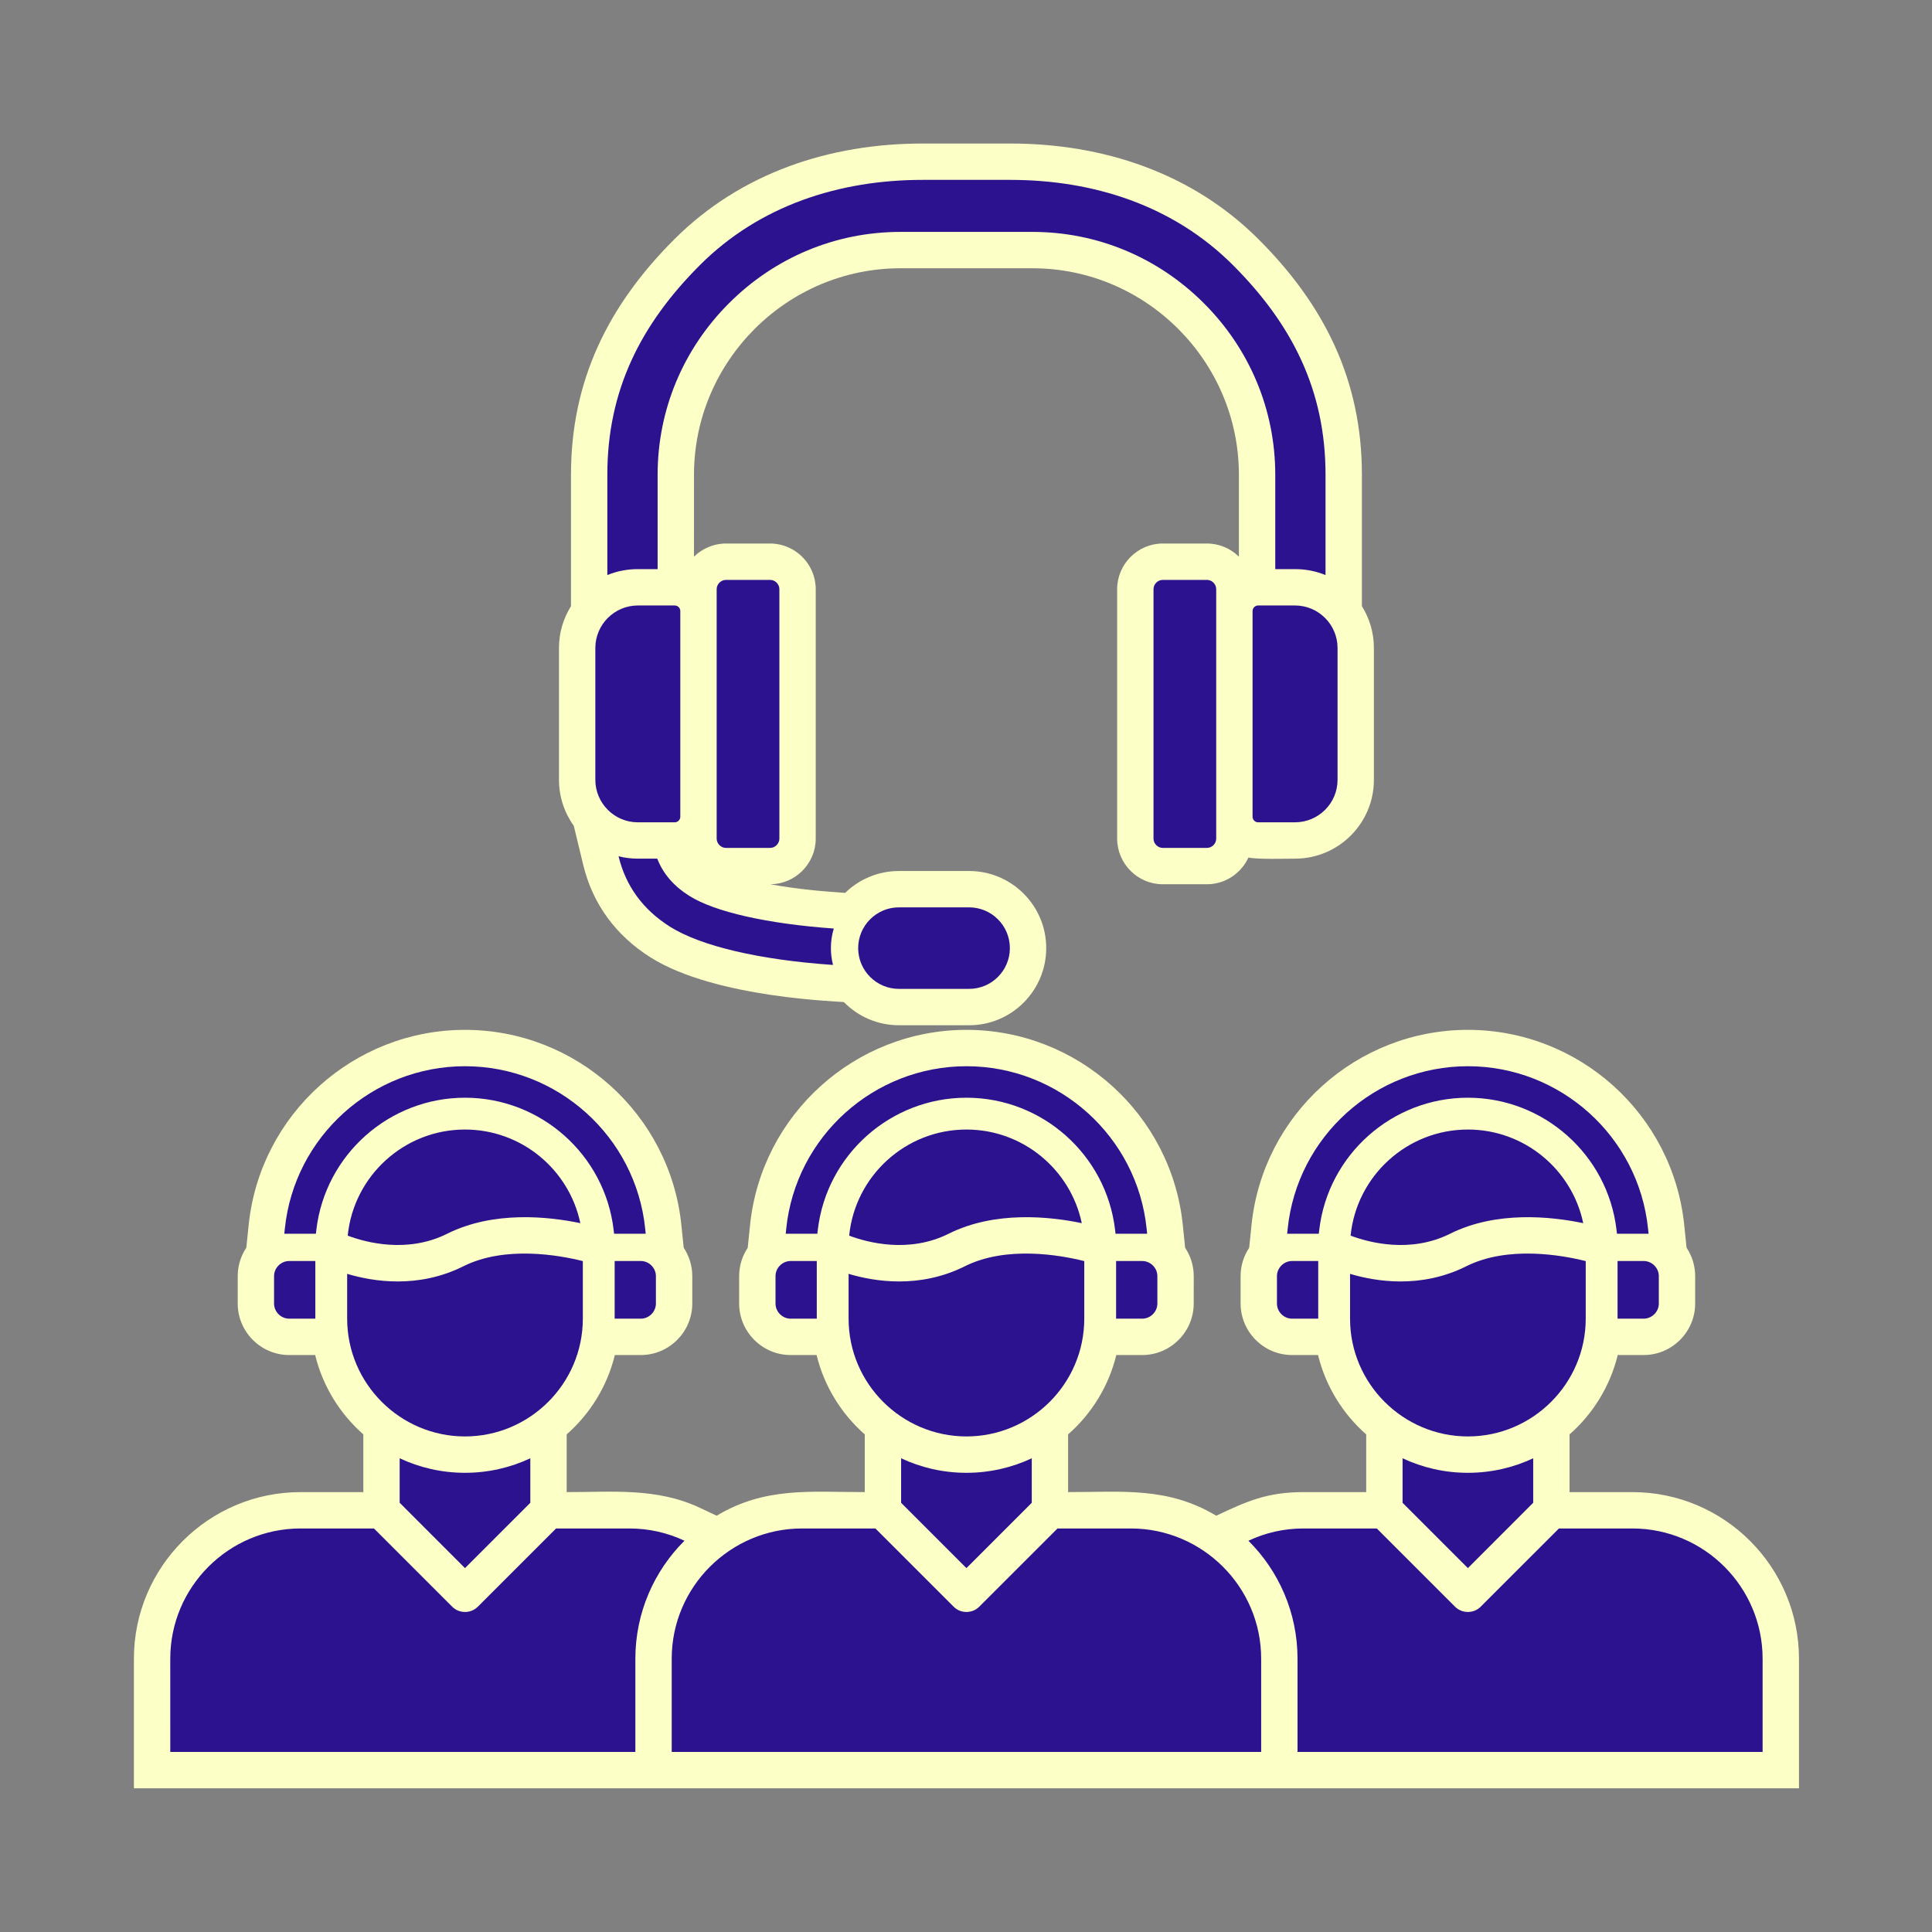
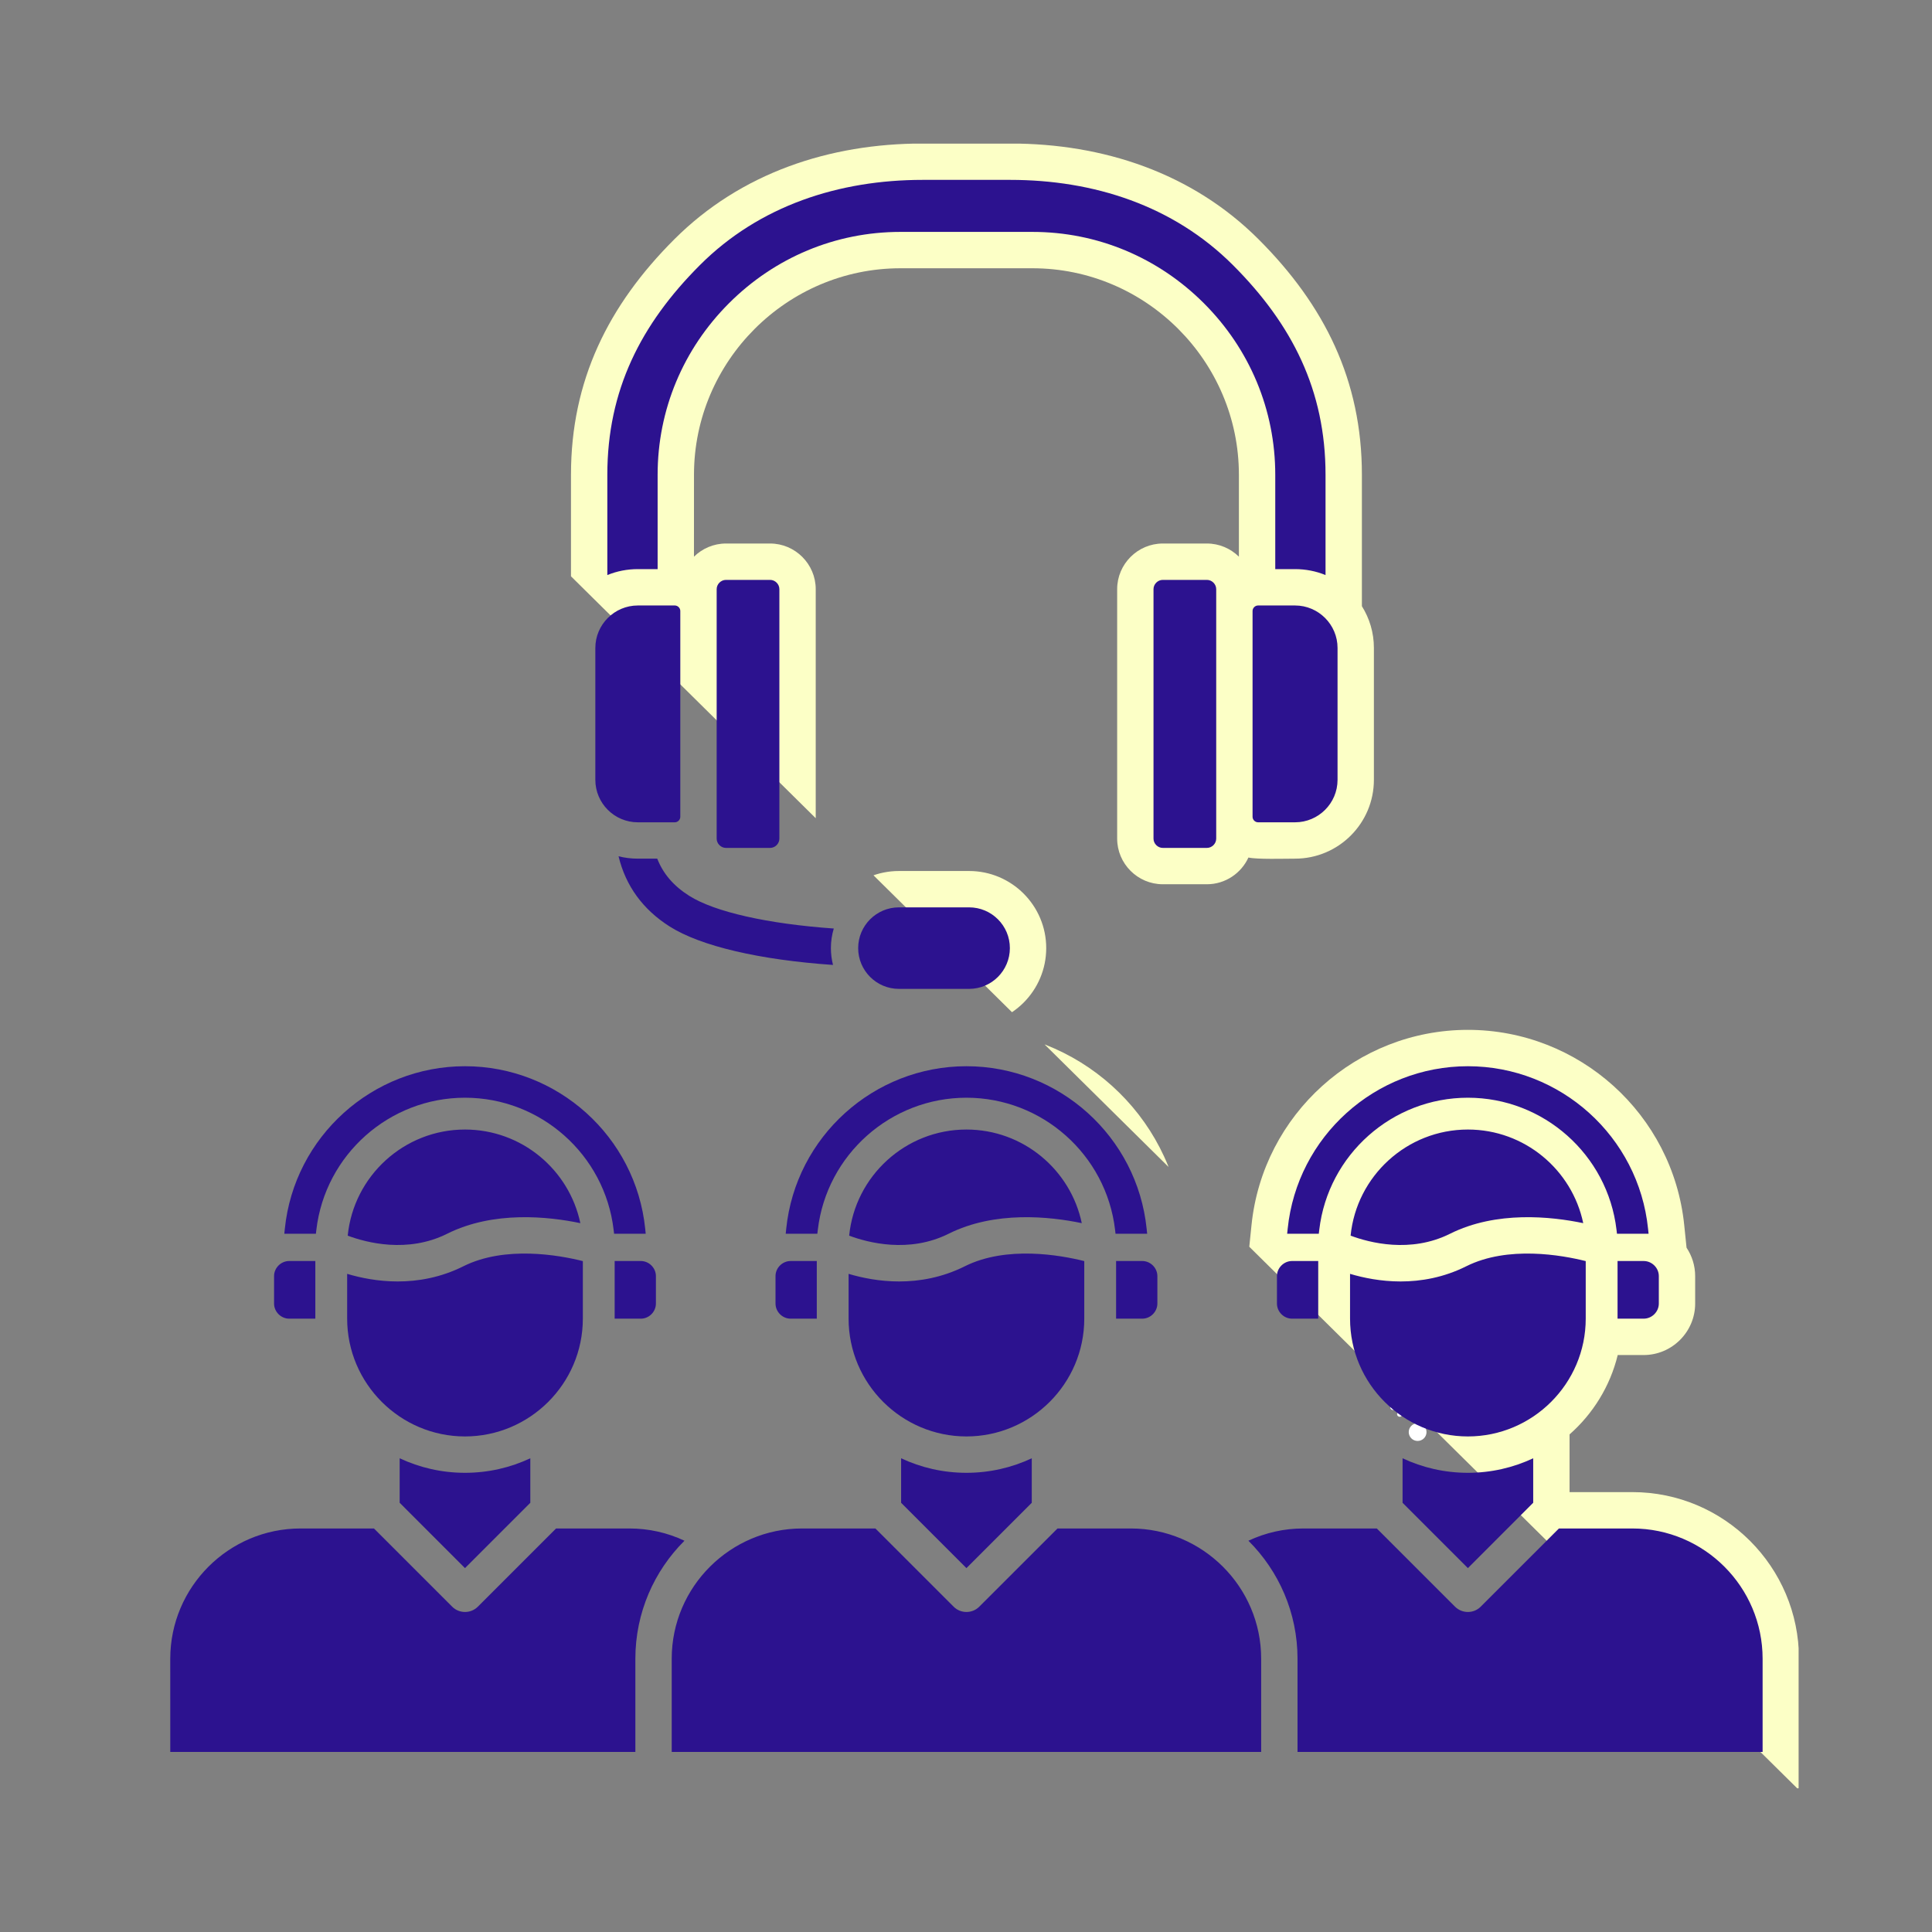
<svg xmlns="http://www.w3.org/2000/svg" version="1.2" preserveAspectRatio="xMidYMid meet" height="500" viewBox="0 0 375 375" zoomAndPan="magnify" width="500">
  <rect x="0" y="0" width="375" height="375" fill="#808080" stroke="none" />
  <defs>
    <clipPath id="cd08e2c1c7">
      <path d="M 273 276 L 277 276 L 277 279.664 L 273 279.664 Z M 273 276" />
    </clipPath>
    <clipPath id="25e1fccdc9">
      <path d="M 269.809 270.664 L 281 270.664 L 281 274 L 269.809 274 Z M 269.809 270.664" />
    </clipPath>
    <clipPath id="8b232ab9d9">
-       <path d="M 25.859 27.879 L 349.109 27.879 L 349.109 347.379 L 25.859 347.379 Z M 25.859 27.879" />
+       <path d="M 25.859 27.879 L 349.109 27.879 L 349.109 347.379 Z M 25.859 27.879" />
    </clipPath>
  </defs>
  <g id="0a8942e254">
    <g clip-path="url(#cd08e2c1c7)" clip-rule="nonzero">
      <path d="M 273.434 277.965 C 273.434 278.914 274.207 279.688 275.16 279.688 C 276.113 279.688 276.887 278.914 276.887 277.965 C 276.887 277.016 276.113 276.242 275.16 276.242 C 274.207 276.242 273.434 277.016 273.434 277.965 Z M 273.434 277.965" style="stroke:none;fill-rule:nonzero;fill:#ffffff;fill-opacity:1;" />
    </g>
-     <path d="M 277.328 276.309 C 277.461 276.309 277.594 276.258 277.691 276.156 C 277.891 275.957 277.891 275.633 277.691 275.43 C 277.012 274.758 276.113 274.387 275.16 274.387 C 274.207 274.387 273.309 274.758 272.629 275.43 C 272.43 275.633 272.43 275.957 272.629 276.156 C 272.828 276.359 273.152 276.359 273.355 276.16 C 273.84 275.68 274.48 275.414 275.16 275.414 C 275.84 275.414 276.48 275.68 276.965 276.16 C 277.066 276.258 277.199 276.309 277.328 276.309 Z M 277.328 276.309" style="stroke:none;fill-rule:nonzero;fill:#ffffff;fill-opacity:1;" />
    <path d="M 278.641 274.996 C 278.77 274.996 278.902 274.949 279.004 274.848 C 279.203 274.648 279.203 274.32 279.004 274.121 C 277.977 273.094 276.609 272.527 275.16 272.527 C 273.711 272.527 272.344 273.094 271.316 274.121 C 271.117 274.32 271.117 274.648 271.316 274.848 C 271.52 275.047 271.844 275.047 272.043 274.848 C 272.875 274.016 273.984 273.555 275.16 273.555 C 276.336 273.555 277.445 274.016 278.277 274.848 C 278.379 274.949 278.508 274.996 278.641 274.996 Z M 278.641 274.996" style="stroke:none;fill-rule:nonzero;fill:#ffffff;fill-opacity:1;" />
    <g clip-path="url(#25e1fccdc9)" clip-rule="nonzero">
      <path d="M 275.16 270.676 C 273.219 270.676 271.387 271.434 270.008 272.809 C 269.805 273.008 269.805 273.336 270.004 273.535 C 270.207 273.734 270.531 273.738 270.73 273.535 C 271.918 272.355 273.492 271.703 275.16 271.703 C 276.828 271.703 278.402 272.355 279.59 273.535 C 279.688 273.637 279.82 273.688 279.949 273.688 C 280.082 273.688 280.215 273.637 280.316 273.535 C 280.516 273.336 280.516 273.008 280.312 272.809 C 278.934 271.434 277.102 270.676 275.16 270.676 Z M 275.16 270.676" style="stroke:none;fill-rule:nonzero;fill:#ffffff;fill-opacity:1;" />
    </g>
    <g clip-path="url(#8b232ab9d9)" clip-rule="nonzero">
      <path d="M 130.379 347.105 L 25.992 347.105 L 25.992 321.965 C 25.992 304.129 40.496 289.617 58.336 289.617 L 70.52 289.617 L 70.52 278.414 C 65.977 274.418 62.648 269.07 61.172 263.012 L 56.137 263.012 C 50.637 263.012 46.141 258.512 46.141 253.016 L 46.141 247.691 C 46.141 245.656 46.754 243.762 47.812 242.18 L 48.266 237.777 C 50.469 216.293 68.664 199.895 90.254 199.895 C 111.848 199.895 130.047 216.289 132.254 237.773 L 132.707 242.191 C 133.758 243.773 134.371 245.664 134.371 247.691 L 134.371 253.016 C 134.371 258.512 129.879 263.012 124.383 263.012 L 119.34 263.012 C 117.863 269.074 114.535 274.422 109.992 278.414 L 109.992 289.617 C 118.941 289.617 127.504 288.734 135.863 292.672 L 139.102 294.199 C 148.52 288.551 157.34 289.617 167.852 289.617 L 167.852 278.418 C 163.305 274.422 159.977 269.074 158.5 263.012 L 153.457 263.012 C 147.965 263.012 143.473 258.512 143.469 253.016 L 143.469 247.695 C 143.469 245.664 144.082 243.773 145.133 242.191 L 145.586 237.777 C 147.793 216.293 165.996 199.895 187.586 199.895 C 209.18 199.895 227.379 216.289 229.582 237.773 L 230.035 242.191 C 231.09 243.773 231.703 245.664 231.703 247.695 L 231.699 253.016 C 231.699 258.512 227.207 263.012 221.711 263.012 L 216.672 263.012 C 215.195 269.074 211.867 274.422 207.32 278.414 L 207.32 289.617 C 217.828 289.617 226.652 288.551 236.07 294.199 C 241.965 291.418 245.941 289.617 252.992 289.617 L 265.18 289.617 L 265.18 278.418 C 260.637 274.422 257.309 269.074 255.832 263.012 L 250.789 263.012 C 245.293 263.012 240.801 258.512 240.801 253.016 L 240.801 247.695 C 240.801 245.664 241.414 243.773 242.465 242.191 L 242.918 237.777 C 245.125 216.289 263.324 199.895 284.914 199.895 C 306.508 199.895 324.699 216.293 326.906 237.773 L 327.359 242.18 C 328.414 243.762 329.031 245.66 329.031 247.695 L 329.031 253.016 C 329.031 258.512 324.535 263.012 319.035 263.012 L 314 263.012 C 312.523 269.07 309.195 274.418 304.652 278.414 L 304.652 289.617 L 316.836 289.617 C 334.676 289.617 349.18 304.129 349.18 321.965 L 349.18 347.105 Z M 134.699 108.051 C 136.305 106.477 138.496 105.496 140.906 105.496 L 149.477 105.496 C 154.348 105.496 158.332 109.488 158.332 114.355 L 158.332 162.777 C 158.332 167.648 154.352 171.633 149.465 171.633 C 155.145 172.648 159.723 173.004 164.043 173.309 C 166.738 170.68 170.422 169.062 174.48 169.062 L 188.102 169.062 C 196.359 169.062 203.074 175.766 203.07 184.027 C 203.07 192.289 196.359 199 188.102 199 L 174.48 199 C 170.305 199 166.523 197.281 163.805 194.512 C 163.484 194.363 138.938 193.84 126.242 185.816 C 119.578 181.605 115.051 175.531 113.199 167.855 L 111.371 160.281 C 109.562 157.77 108.5 154.688 108.496 151.363 L 108.496 125.77 C 108.496 122.797 109.352 120.016 110.828 117.664 L 110.828 92.148 C 110.828 73.84 118.074 59.258 130.867 46.465 C 143.789 33.543 161.043 27.859 179.082 27.859 L 196.09 27.859 C 214.129 27.859 231.383 33.543 244.305 46.465 C 257.098 59.258 264.344 73.84 264.344 92.148 L 264.344 117.664 C 265.82 120.016 266.676 122.797 266.672 125.77 L 266.672 151.363 C 266.672 159.805 259.812 166.664 251.371 166.664 C 249.398 166.664 243.938 166.828 242.32 166.445 C 240.918 169.5 237.828 171.633 234.266 171.633 L 225.695 171.633 C 220.824 171.633 216.84 167.648 216.84 162.777 L 216.84 114.355 C 216.84 109.488 220.824 105.496 225.695 105.496 L 234.266 105.496 C 236.672 105.496 238.867 106.473 240.469 108.051 L 240.469 92.148 C 240.469 70.113 222.438 52.07 200.398 52.07 L 174.773 52.07 C 152.734 52.07 134.703 70.113 134.703 92.148 Z M 134.699 108.051" style="stroke:none;fill-rule:evenodd;fill:#fcffc6;fill-opacity:1;" />
    </g>
    <path d="M 161.688 187.293 C 147.422 186.309 136.031 183.652 130.012 179.852 C 124.789 176.547 121.449 171.965 120.059 166.203 C 121.258 166.504 122.512 166.664 123.801 166.664 L 127.57 166.664 C 128.738 169.637 130.766 171.977 133.781 173.883 C 138.746 177.016 149.027 179.32 161.836 180.227 C 161.473 181.43 161.277 182.707 161.277 184.027 C 161.277 185.152 161.422 186.25 161.688 187.293 Z M 115.555 151.363 L 115.555 125.77 C 115.555 121.219 119.277 117.523 123.801 117.523 L 130.977 117.523 C 131.562 117.523 132.047 118.016 132.047 118.594 L 132.047 158.535 C 132.047 159.117 131.562 159.609 130.977 159.609 L 123.801 159.609 C 119.258 159.609 115.555 155.91 115.555 151.363 Z M 196.016 184.027 C 196.016 188.395 192.465 191.941 188.102 191.941 L 174.48 191.941 C 170.117 191.941 166.57 188.387 166.57 184.027 C 166.57 179.664 170.121 176.117 174.48 176.117 L 188.102 176.117 C 192.465 176.117 196.016 179.66 196.016 184.027 Z M 236.066 114.355 C 236.066 113.383 235.234 112.555 234.266 112.555 L 225.695 112.555 C 224.719 112.555 223.895 113.383 223.895 114.355 L 223.895 162.777 C 223.895 163.754 224.719 164.578 225.695 164.578 L 234.266 164.578 C 235.238 164.578 236.066 163.754 236.066 162.777 C 236.066 146.637 236.066 130.496 236.066 114.355 Z M 259.617 151.363 L 259.617 125.77 C 259.617 121.219 255.891 117.523 251.371 117.523 L 244.195 117.523 C 243.609 117.523 243.121 118.016 243.121 118.594 L 243.121 158.535 C 243.121 159.117 243.609 159.609 244.195 159.609 L 251.371 159.609 C 255.914 159.609 259.617 155.91 259.617 151.363 Z M 117.883 111.621 L 117.883 92.148 C 117.883 75.77 124.355 62.953 135.855 51.453 C 147.43 39.879 162.91 34.914 179.082 34.914 L 196.09 34.914 C 212.258 34.914 227.738 39.879 239.312 51.453 C 250.812 62.953 257.285 75.77 257.285 92.148 L 257.285 111.621 C 255.426 110.852 253.41 110.465 251.371 110.465 L 247.527 110.465 L 247.527 92.148 C 247.527 79.566 242.574 67.762 233.68 58.867 C 224.781 49.969 212.984 45.012 200.398 45.012 L 174.773 45.012 C 162.184 45.012 150.387 49.969 141.488 58.867 C 132.594 67.762 127.645 79.566 127.645 92.148 L 127.645 110.465 L 123.801 110.465 C 121.762 110.465 119.742 110.852 117.883 111.621 Z M 151.277 162.777 L 151.277 114.355 C 151.277 113.383 150.453 112.555 149.477 112.555 L 140.906 112.555 C 139.934 112.555 139.105 113.383 139.105 114.355 C 139.105 130.496 139.102 146.637 139.105 162.777 C 139.105 163.754 139.934 164.578 140.906 164.578 L 149.477 164.578 C 150.453 164.578 151.277 163.754 151.277 162.777 Z M 127.312 253.016 C 127.312 254.613 125.984 255.953 124.383 255.953 L 119.305 255.953 L 119.305 244.762 L 124.383 244.762 C 125.977 244.762 127.312 246.098 127.312 247.691 Z M 125.332 239.469 L 119.195 239.469 L 119.102 238.691 C 117.383 224.117 104.941 213.066 90.254 213.066 C 75.566 213.066 63.129 224.117 61.406 238.688 L 61.316 239.469 L 55.184 239.469 L 55.285 238.496 C 57.117 220.621 72.27 206.953 90.254 206.953 C 108.242 206.953 123.398 220.617 125.234 238.496 Z M 61.207 255.953 L 56.137 255.953 C 54.531 255.953 53.195 254.617 53.195 253.016 L 53.195 247.691 C 53.195 246.09 54.535 244.762 56.137 244.762 L 61.207 244.762 Z M 222.664 239.469 L 216.523 239.469 L 216.434 238.691 C 214.711 224.117 202.273 213.066 187.586 213.066 C 172.898 213.066 160.457 224.117 158.738 238.688 L 158.645 239.469 L 152.508 239.469 L 152.605 238.496 C 154.441 220.621 169.602 206.953 187.586 206.953 C 205.57 206.953 220.727 220.617 222.562 238.496 Z M 224.645 247.691 L 224.645 253.016 C 224.645 254.613 223.312 255.953 221.711 255.953 L 216.633 255.953 L 216.633 244.762 L 221.711 244.762 C 223.309 244.762 224.645 246.098 224.645 247.691 Z M 158.539 255.953 L 153.457 255.953 C 151.859 255.953 150.527 254.613 150.527 253.016 L 150.527 247.691 C 150.523 246.098 151.863 244.762 153.461 244.762 L 158.539 244.762 Z M 319.988 239.469 L 313.855 239.469 L 313.762 238.691 C 312.043 224.117 299.602 213.066 284.914 213.066 C 270.23 213.066 257.789 224.117 256.07 238.688 L 255.977 239.469 L 249.836 239.469 L 249.938 238.496 C 251.773 220.617 266.93 206.953 284.914 206.953 C 302.898 206.953 318.051 220.621 319.887 238.496 Z M 321.977 247.691 L 321.977 253.016 C 321.977 254.617 320.641 255.953 319.035 255.953 L 313.965 255.953 L 313.965 244.762 L 319.035 244.762 C 320.637 244.762 321.977 246.094 321.977 247.691 Z M 255.867 255.953 L 250.789 255.953 C 249.188 255.953 247.855 254.613 247.855 253.016 L 247.855 247.691 C 247.855 246.098 249.191 244.762 250.789 244.762 L 255.867 244.762 Z M 307.305 237.414 C 305.133 227.047 295.918 219.242 284.918 219.242 C 273.07 219.242 263.297 228.293 262.152 239.84 C 265.777 241.195 273.77 243.309 281.453 239.469 C 290.449 234.973 301.109 236.117 307.305 237.414 Z M 112.645 237.414 C 110.469 227.047 101.258 219.242 90.254 219.242 C 78.41 219.242 68.637 228.289 67.492 239.84 C 71.109 241.191 79.105 243.309 86.793 239.469 C 95.789 234.973 106.449 236.117 112.645 237.414 Z M 209.973 237.414 C 207.801 227.047 198.586 219.242 187.586 219.242 C 175.742 219.242 165.969 228.293 164.824 239.84 C 168.441 241.195 176.438 243.309 184.125 239.469 C 193.117 234.973 203.777 236.117 209.973 237.414 Z M 307.789 244.777 C 303.164 243.617 292.695 241.738 284.605 245.781 C 280.207 247.98 275.809 248.73 271.855 248.73 C 268.043 248.73 264.641 248.027 262.043 247.254 L 262.043 255.941 C 262.043 268.605 272.383 278.812 284.914 278.812 C 297.488 278.812 307.789 268.559 307.789 255.941 Z M 210.457 244.777 C 205.836 243.617 195.367 241.738 187.277 245.781 C 182.875 247.98 178.477 248.73 174.527 248.73 C 170.711 248.73 167.309 248.027 164.711 247.254 L 164.711 255.941 C 164.711 268.605 175.051 278.812 187.586 278.812 C 200.121 278.812 210.457 268.605 210.457 255.941 Z M 113.129 255.941 L 113.129 244.777 C 108.5 243.617 98.035 241.738 89.945 245.781 C 85.543 247.98 81.148 248.73 77.195 248.73 C 73.379 248.73 69.98 248.027 67.383 247.254 L 67.383 255.941 C 67.383 268.559 77.68 278.812 90.254 278.812 C 102.789 278.812 113.129 268.605 113.129 255.941 Z M 102.934 291.691 L 102.934 283.051 C 99.082 284.859 94.785 285.871 90.254 285.871 C 85.727 285.871 81.43 284.859 77.574 283.051 L 77.574 291.684 L 90.254 304.371 Z M 200.266 291.691 L 200.266 283.051 C 196.414 284.859 192.113 285.871 187.586 285.871 C 183.055 285.871 178.758 284.859 174.906 283.051 L 174.906 291.691 L 187.586 304.371 Z M 297.594 283.051 C 293.742 284.859 289.445 285.871 284.918 285.871 C 280.387 285.871 276.09 284.859 272.238 283.051 L 272.238 291.691 L 284.918 304.371 L 297.594 291.684 Z M 316.836 296.676 L 302.586 296.676 L 287.406 311.852 C 286.727 312.543 285.82 312.883 284.918 312.883 C 284.012 312.883 283.109 312.543 282.418 311.852 L 267.238 296.676 L 252.992 296.676 C 249.266 296.676 245.641 297.488 242.316 299.055 C 248.199 304.914 251.848 313.023 251.848 321.965 L 251.848 340.047 L 342.121 340.047 L 342.121 321.965 C 342.121 308.023 330.781 296.676 316.836 296.676 Z M 187.586 312.883 C 186.684 312.883 185.777 312.543 185.094 311.852 L 169.918 296.676 L 155.664 296.676 C 141.832 296.676 130.379 307.949 130.379 321.965 L 130.379 340.047 L 244.793 340.047 L 244.793 321.965 C 244.793 307.949 233.34 296.676 219.508 296.676 L 205.262 296.676 L 190.078 311.852 C 189.395 312.543 188.488 312.883 187.586 312.883 Z M 132.855 299.055 C 129.531 297.488 125.906 296.676 122.176 296.676 L 107.934 296.676 L 92.754 311.852 C 92.062 312.543 91.16 312.883 90.254 312.883 C 89.352 312.883 88.453 312.543 87.762 311.852 L 72.586 296.676 L 58.336 296.676 C 44.391 296.676 33.047 308.023 33.047 321.965 L 33.051 340.047 L 123.324 340.047 L 123.324 321.965 C 123.324 313.023 126.969 304.914 132.855 299.055 Z M 132.855 299.055" style="stroke:none;fill-rule:evenodd;fill:#2c128f;fill-opacity:1;" />
  </g>
</svg>